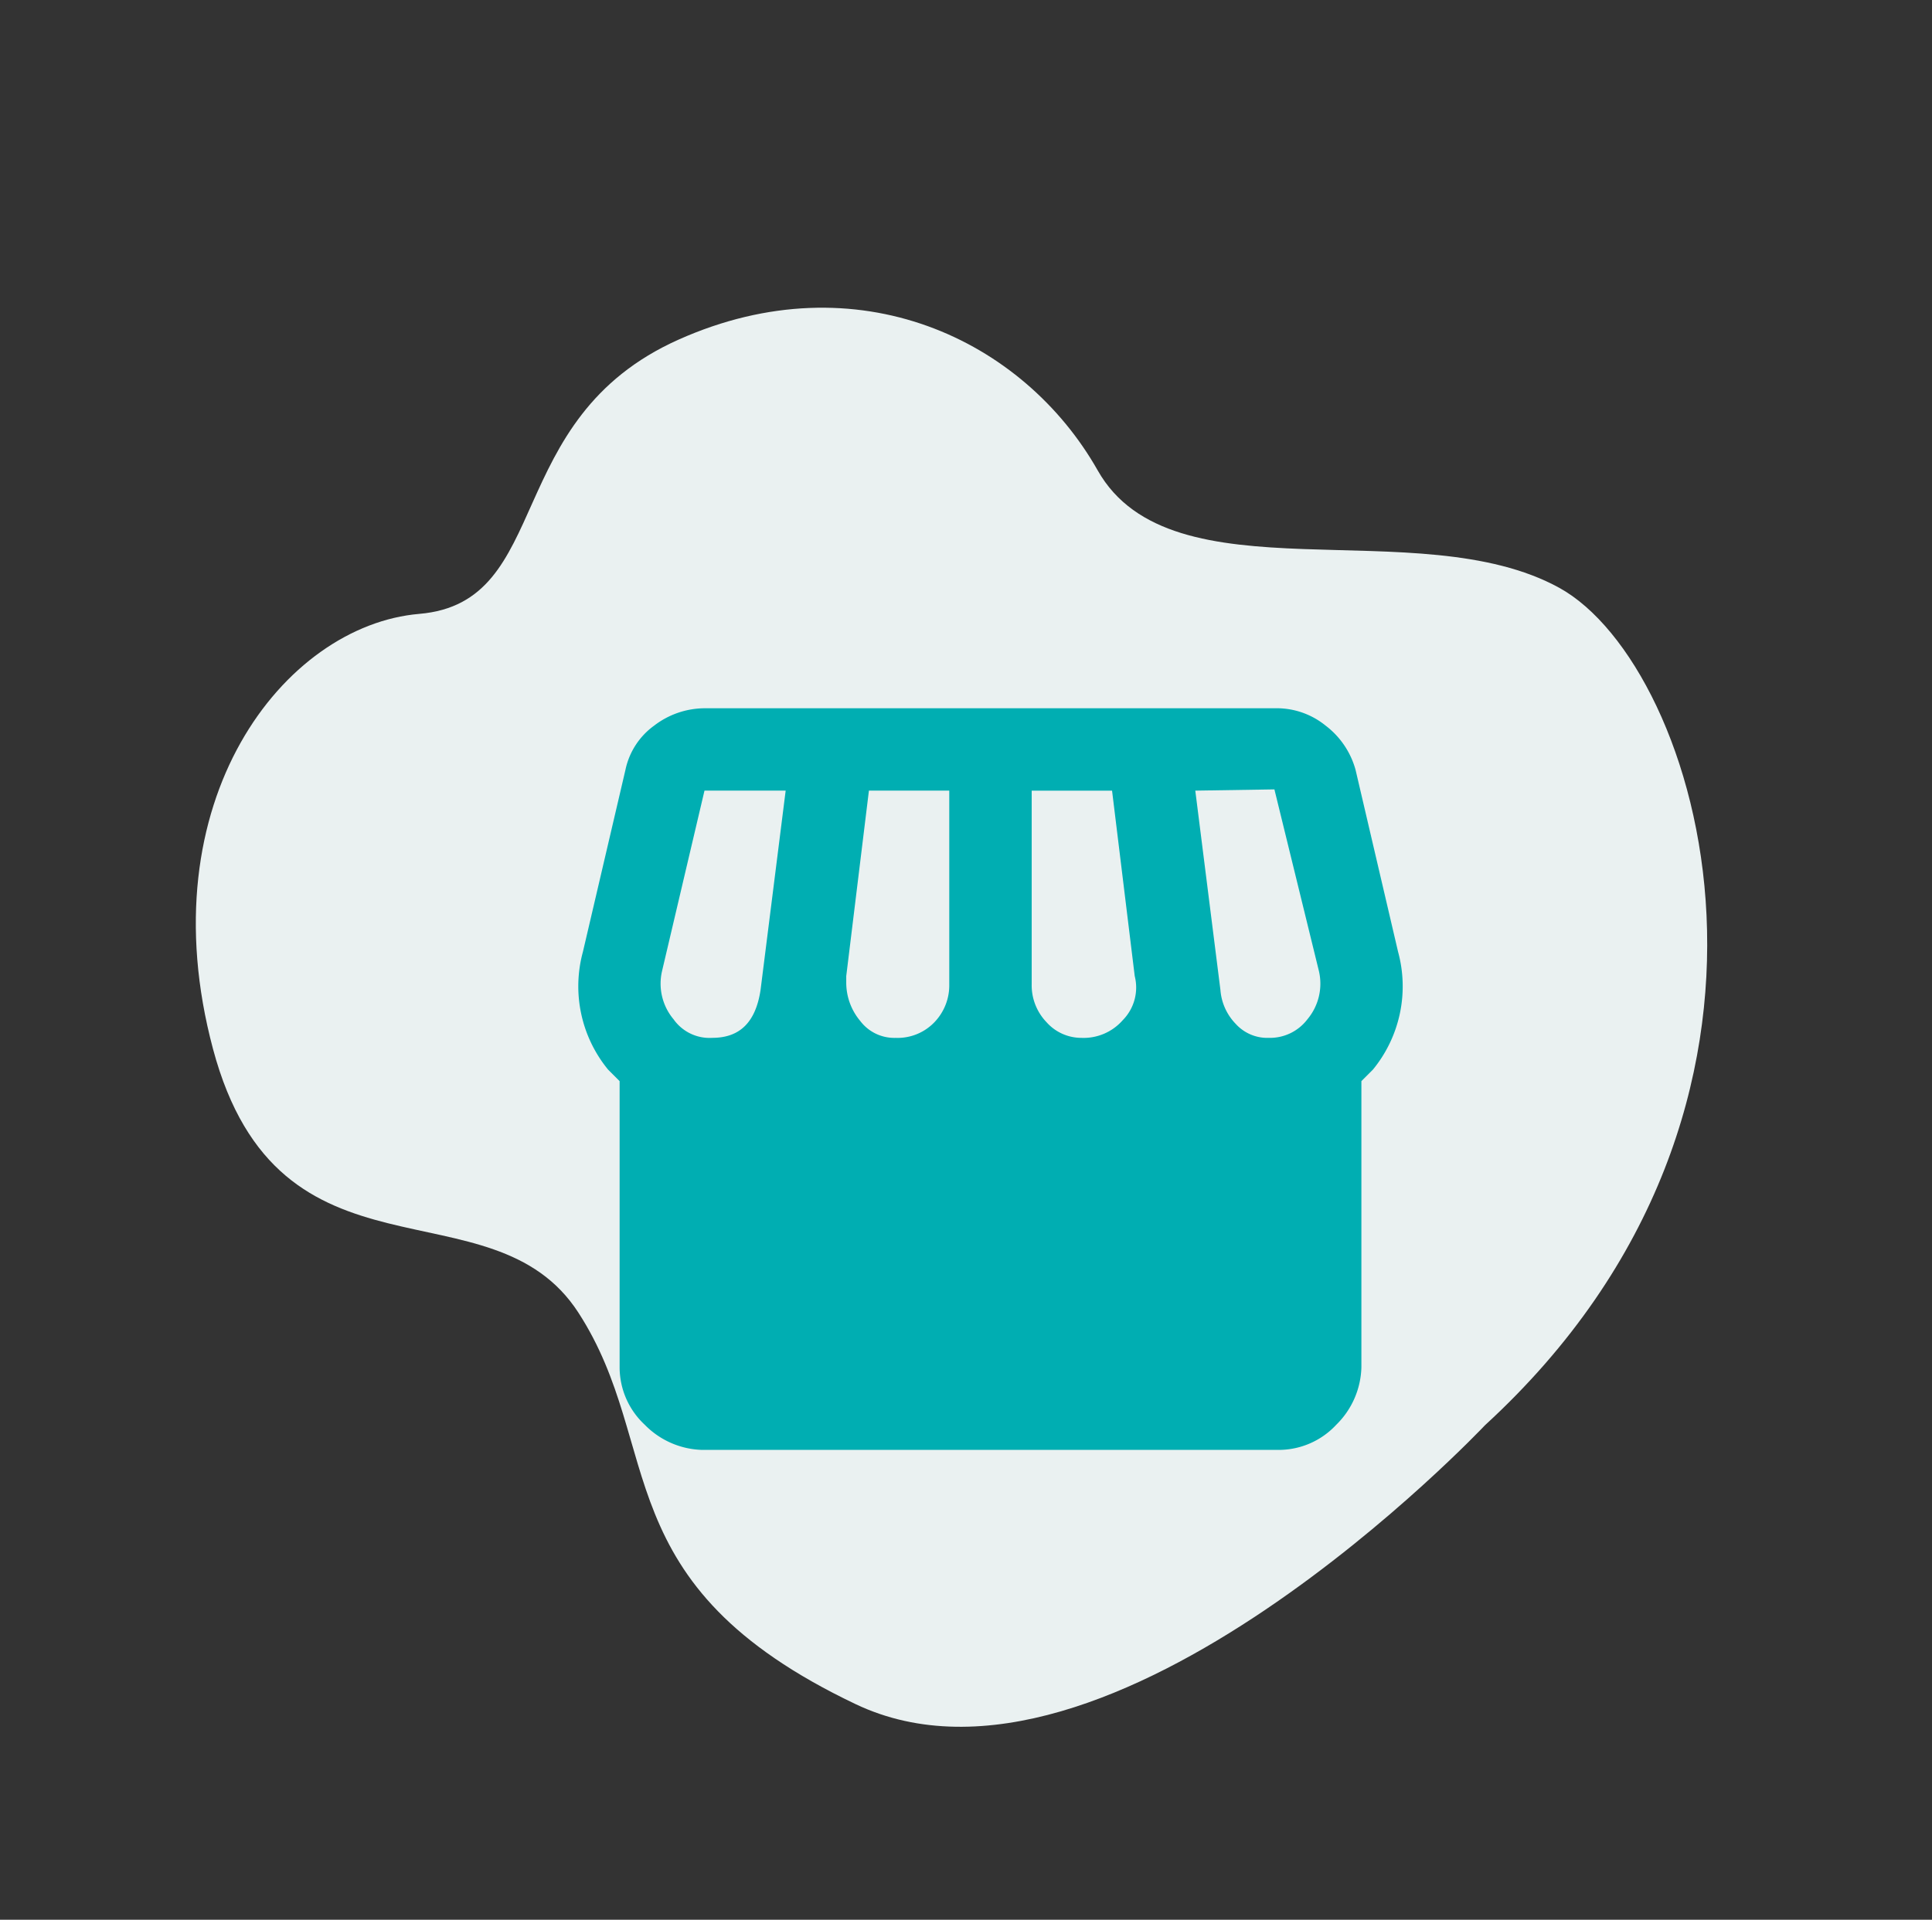
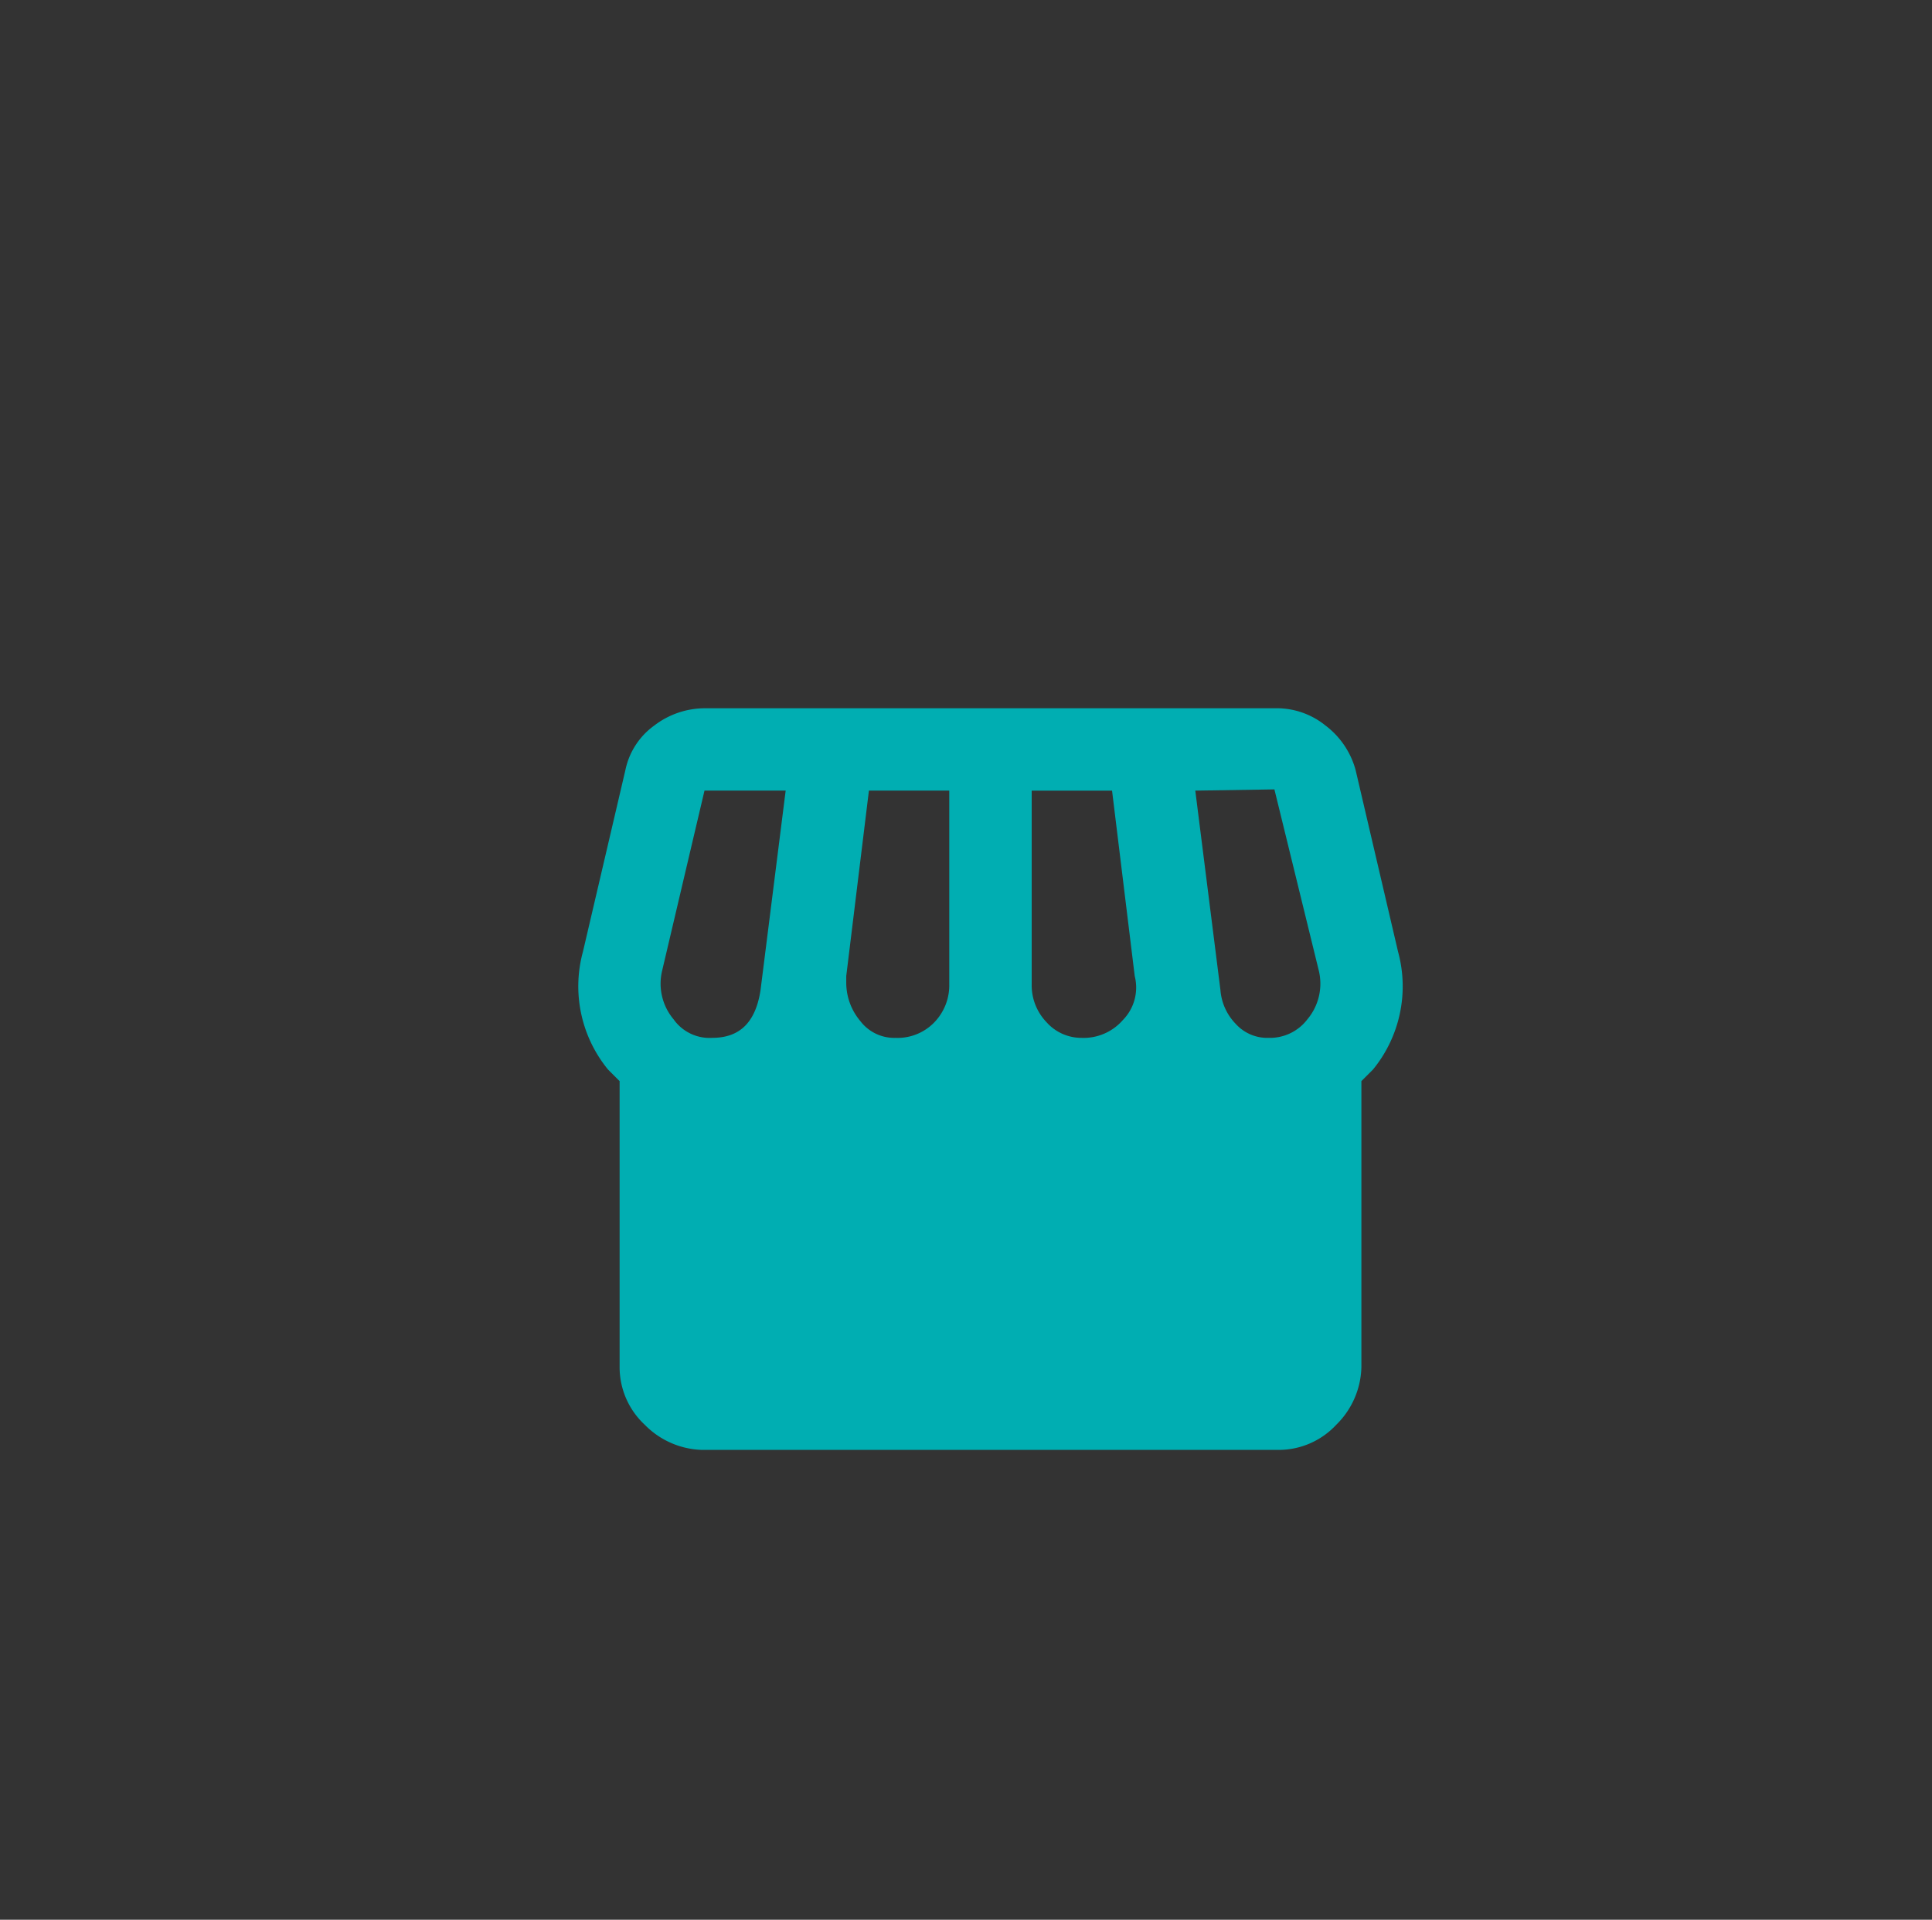
<svg xmlns="http://www.w3.org/2000/svg" width="125.016" height="124.25" viewBox="0 0 125.016 124.25">
  <rect x="0" y="0" width="125.016" height="124.25" fill="#333333" stroke="none" />
  <g id="Grupo_855" data-name="Grupo 855" transform="translate(-48 -410)">
-     <path id="Caminho_3" data-name="Caminho 3" d="M40.741,90.656S5.341,88,1.084,70.378s5.177-20.023,8.4-29.9S-1.907,24.789,7.872,11.358s24.2-13.666,30.28-7.34S51.235.152,62.517,5.892s14.043,17.34,10.476,26.4,11.058,17.724,12.893,28S71.165,95.185,40.741,90.656Z" transform="translate(48 476.852) rotate(-51)" fill="#eaf1f1" />
    <g id="Grupo_768" data-name="Grupo 768" transform="translate(80.093 447.84)">
      <path id="Caminho_1314" data-name="Caminho 1314" d="M1153.659,373.633a5.4,5.4,0,0,0-3.253,1.12,4.731,4.731,0,0,0-1.866,2.88l-2.748,11.76a8.5,8.5,0,0,0,1.628,7.627l.746.747V416.3a5.088,5.088,0,0,0,1.627,3.706,5.4,5.4,0,0,0,3.707,1.627h37.333a5.084,5.084,0,0,0,3.706-1.627,5.4,5.4,0,0,0,1.626-3.706V397.766l.747-.747a8.5,8.5,0,0,0,1.626-7.627l-2.747-11.76a5.378,5.378,0,0,0-1.947-2.88,5.013,5.013,0,0,0-3.173-1.12h-37.012m36.878,5.253,2.88,11.76a3.589,3.589,0,0,1-.746,3.12,3.043,3.043,0,0,1-2.507,1.2,2.75,2.75,0,0,1-2.133-.907,3.53,3.53,0,0,1-.987-2.187l-1.627-12.907,5.12-.08m-36.878.08h5.252l-1.626,12.907c-.32,2.107-1.36,3.093-3.121,3.093a2.847,2.847,0,0,1-2.506-1.2,3.588,3.588,0,0,1-.747-3.12l2.747-11.68m10.639,0h5.2V391.5a3.444,3.444,0,0,1-.96,2.453,3.3,3.3,0,0,1-2.507,1.013,2.763,2.763,0,0,1-2.293-1.094,3.852,3.852,0,0,1-.906-2.48v-.427l1.467-12m10.533,0h5.2l1.467,12a3.007,3.007,0,0,1-.773,2.853,3.367,3.367,0,0,1-2.693,1.147,3.014,3.014,0,0,1-2.241-1.013,3.443,3.443,0,0,1-.96-2.453V378.966" transform="translate(-1140.165 -365.633)" fill="#00aeb2" />
      <rect id="Retângulo_5216" data-name="Retângulo 5216" width="63.998" height="64" transform="translate(0 0)" fill="none" />
    </g>
  </g>
</svg>